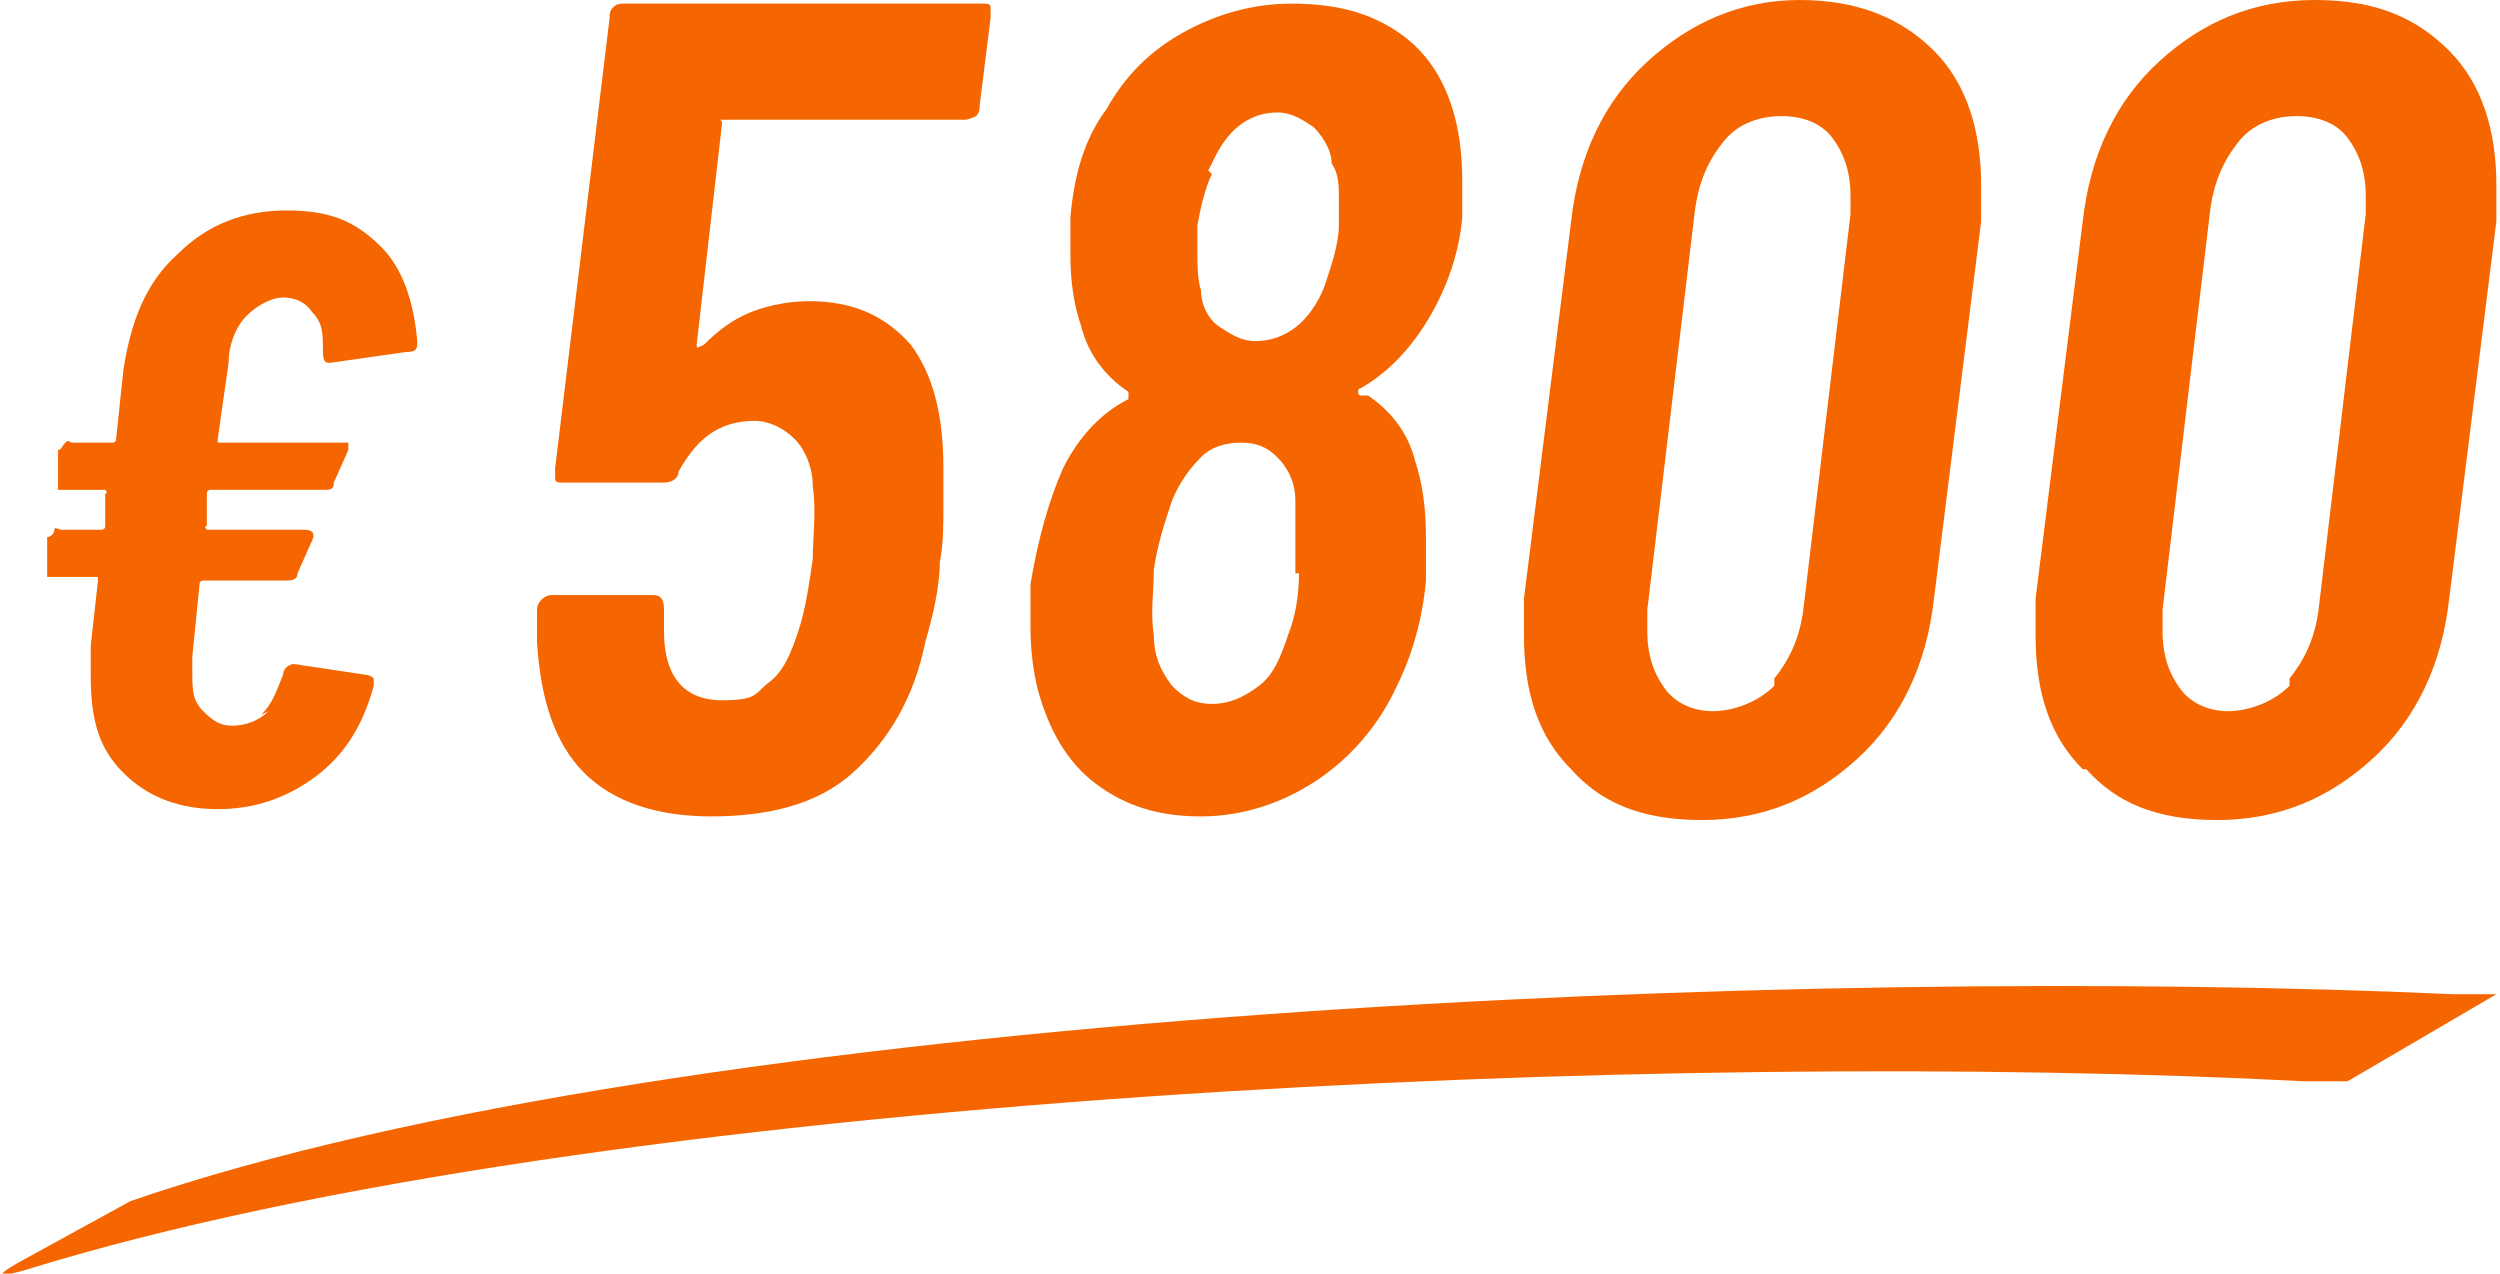
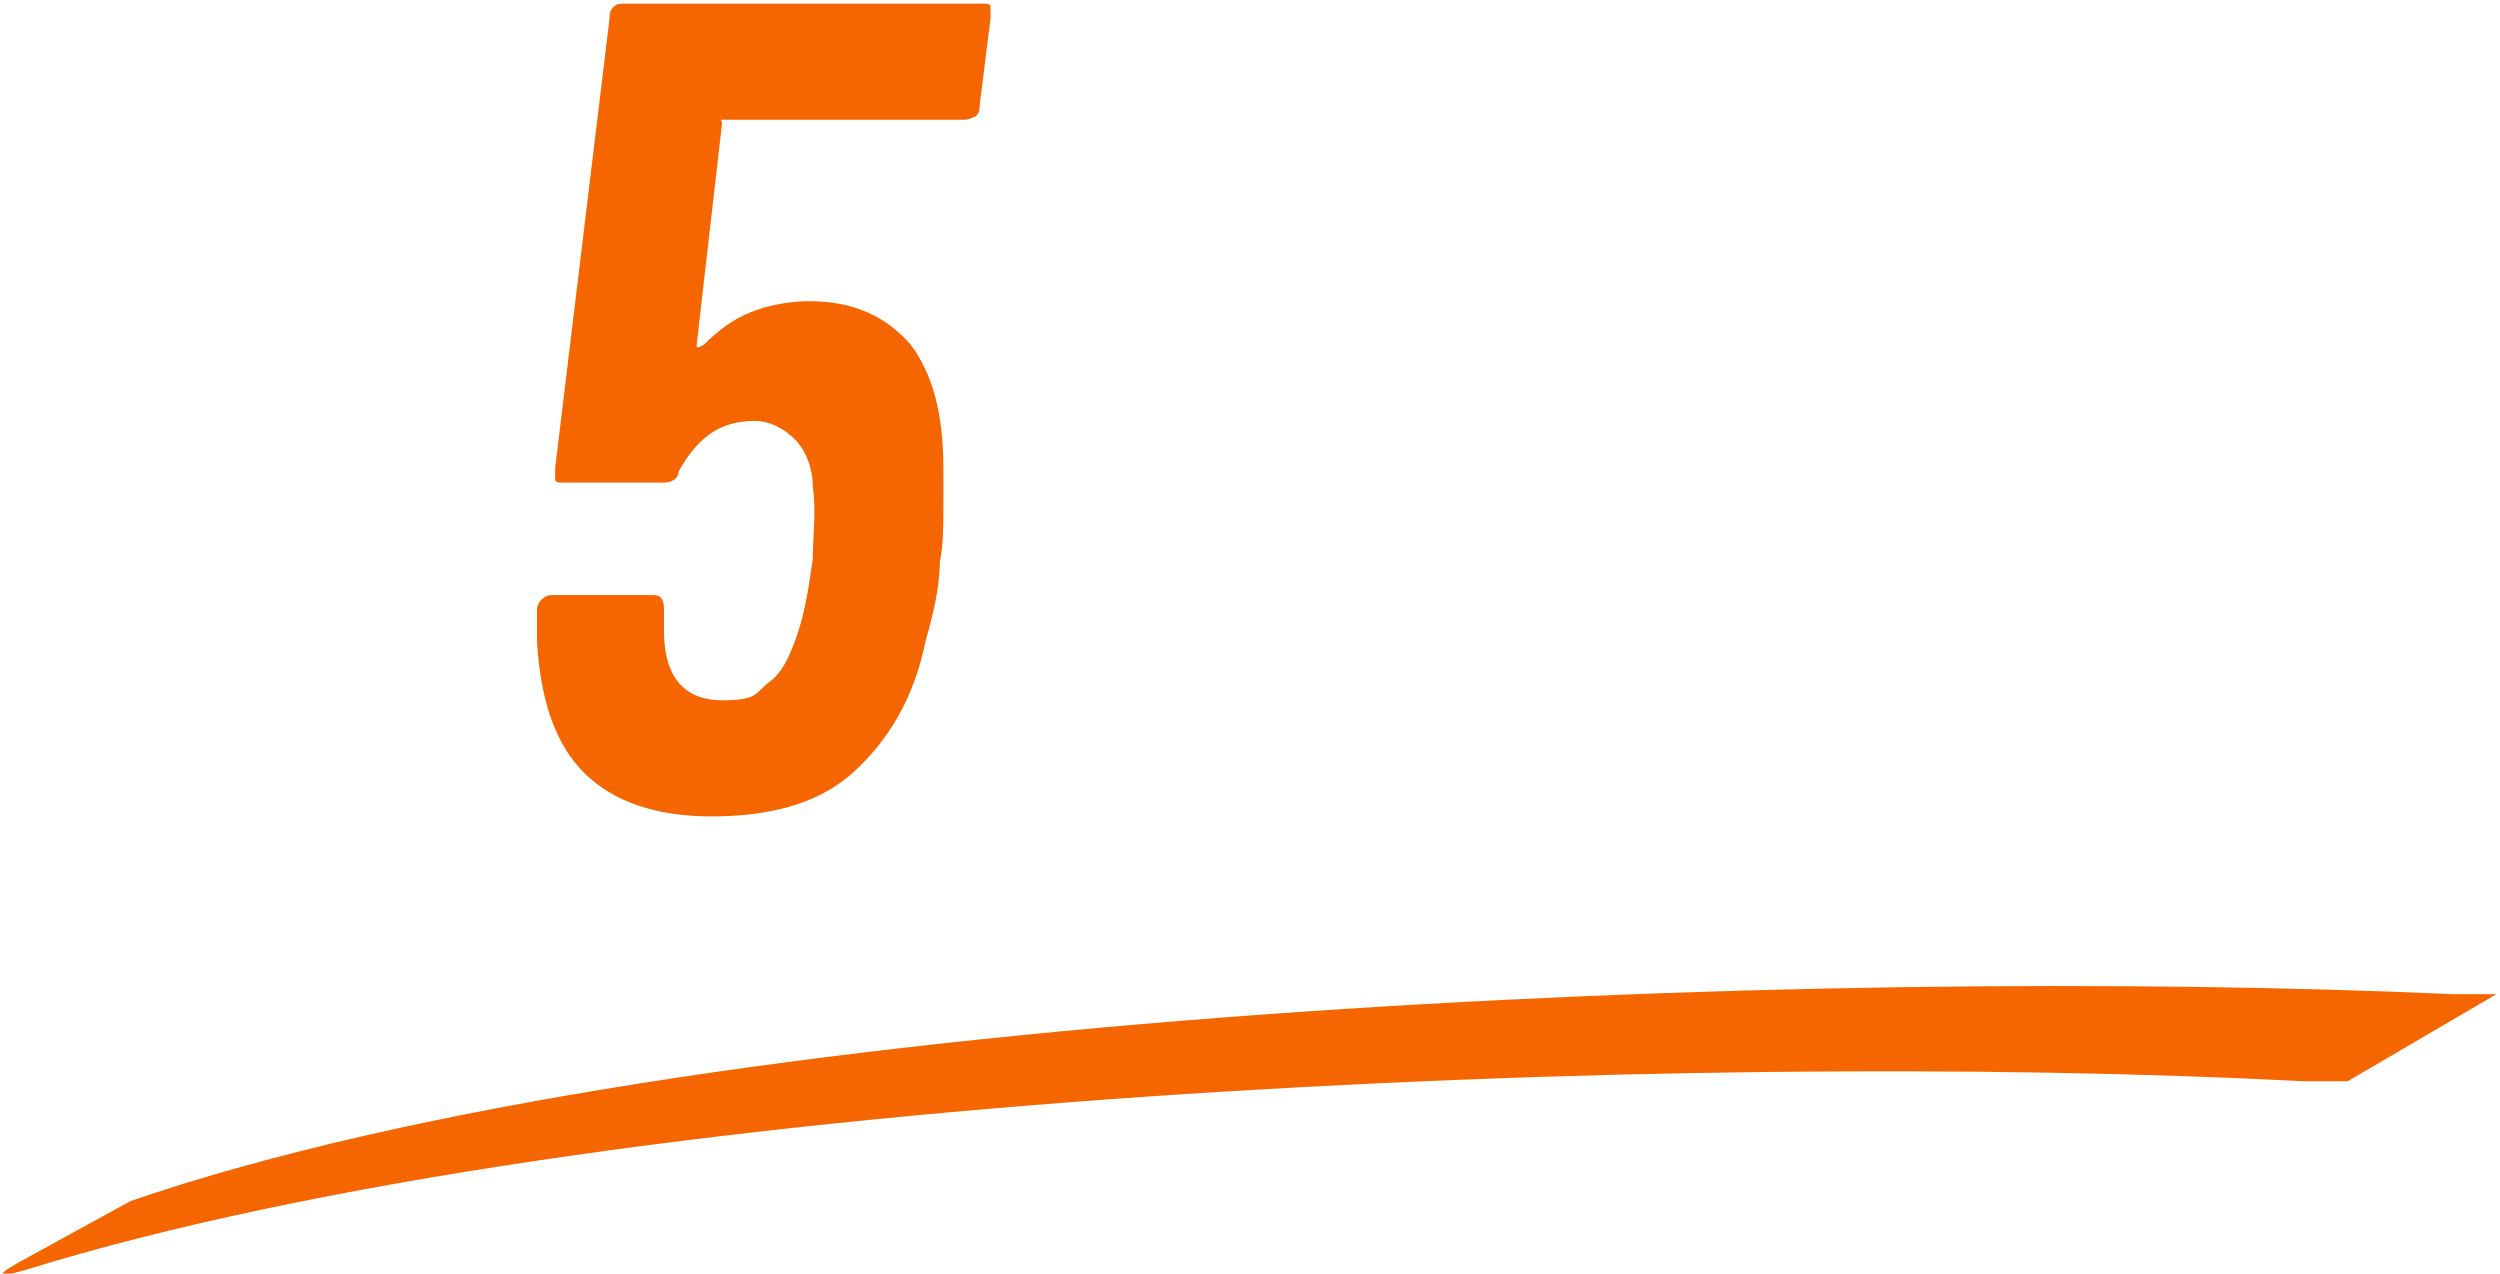
<svg xmlns="http://www.w3.org/2000/svg" id="Layer_1" version="1.1" viewBox="0 0 68.9 35.1">
  <defs>
    <style>
      .st0 {
        fill-rule: evenodd;
      }

      .st0, .st1 {
        fill: #f56600;
      }
    </style>
  </defs>
-   <path class="st1" d="M7.2,19.7c.3-.3.4-.6.6-1.1,0-.2.2-.3.3-.3l2,.3c0,0,.1,0,.2.1,0,0,0,.1,0,.2-.3,1.1-.8,1.9-1.6,2.5-.8.6-1.7.9-2.7.9s-1.9-.3-2.6-1-.9-1.5-.9-2.7,0-.4,0-.8l.2-1.8c0,0,0-.1,0-.1h-1.2c0,0-.1,0-.2,0,0,0,0-.1,0-.2v-.9c.1,0,.2-.1.2-.2s.1,0,.2,0h1.1c0,0,.1,0,.1-.1v-.9c.1,0,0-.1,0-.1h-1.1c0,0-.1,0-.2,0,0,0,0-.1,0-.2v-.9c.1,0,.1-.1.2-.2s.1,0,.2,0h1.1c0,0,.1,0,.1-.1l.2-1.9c.2-1.3.6-2.4,1.5-3.2.8-.8,1.8-1.2,3-1.2s1.9.3,2.6,1c.6.6.9,1.5,1,2.6,0,.2,0,.3-.3.3l-2.1.3h0c-.1,0-.2,0-.2-.3,0-.5,0-.8-.3-1.1-.2-.3-.5-.4-.8-.4s-.7.2-1,.5-.5.8-.5,1.3l-.3,2.1c0,0,0,.1,0,.1h3.4c0,0,.2,0,.2,0s0,.1,0,.2l-.4.9c0,.2-.1.2-.3.2h-3.1c0,0-.1,0-.1.1v.9c-.1,0,0,.1,0,.1h2.7c.2,0,.3.1.2.3l-.4.9c0,.2-.2.2-.3.2h-2.3c0,0-.1,0-.1.1l-.2,2c0,0,0,.2,0,.4,0,.5,0,.8.3,1.1s.5.4.8.4.7-.1,1-.4Z" />
  <path class="st1" d="M26,13.9c0,.6,0,1.1-.1,1.6,0,.7-.2,1.5-.4,2.2-.3,1.5-1,2.7-2,3.6s-2.4,1.2-3.9,1.2-2.7-.4-3.5-1.2c-.8-.8-1.2-2-1.3-3.6v-.9c0-.2.2-.4.4-.4h2.8c.2,0,.3.1.3.4v.6c0,1.3.6,1.9,1.6,1.9s.9-.2,1.3-.5c.4-.3.6-.8.8-1.4.2-.6.3-1.3.4-2,0-.6.1-1.3,0-2,0-.5-.2-1-.5-1.3-.3-.3-.7-.5-1.1-.5-1,0-1.6.5-2.1,1.4,0,.2-.2.3-.4.3h-2.8c-.1,0-.2,0-.2-.1s0-.2,0-.3l1.5-12.4c0-.1,0-.2.1-.3s.2-.1.3-.1h9.9c.1,0,.2,0,.2.1,0,0,0,.2,0,.3l-.3,2.4c0,.1,0,.2-.1.3,0,0-.2.1-.3.1h-6.6s0,0-.1,0,0,0,0,.1l-.7,6.1c0,.1,0,.1.2,0,.4-.4.8-.7,1.3-.9s1.1-.3,1.6-.3c1.2,0,2.1.4,2.8,1.2.6.8.9,1.9.9,3.4,0,.1,0,.4,0,.7Z" />
-   <path class="st1" d="M37.7,10.9c.6.4,1.1,1,1.3,1.8.2.6.3,1.3.3,2.1s0,.9,0,1.2c-.1,1.1-.4,2.1-.8,2.9-.5,1.1-1.3,2-2.2,2.6s-2,1-3.2,1-2.1-.3-2.9-.9c-.8-.6-1.3-1.5-1.6-2.6-.1-.4-.2-1-.2-1.7s0-1,0-1.2c.2-1.2.5-2.3.9-3.2.4-.8,1-1.5,1.8-1.9,0,0,0-.1,0-.2-.6-.4-1.1-1-1.3-1.8-.2-.6-.3-1.2-.3-2s0-.8,0-1c.1-1.2.4-2.2,1-3,.5-.9,1.2-1.6,2.1-2.1s1.9-.8,3-.8,2,.2,2.8.7c.8.5,1.3,1.2,1.6,2.1.2.6.3,1.3.3,2.1s0,.5,0,1c-.1,1.1-.5,2.1-1,2.9-.5.8-1.1,1.4-1.8,1.8-.1,0-.1.2,0,.2ZM35.7,15.8c0-.4,0-.7,0-1s0-.7,0-1c0-.5-.2-.9-.5-1.2-.3-.3-.6-.4-1-.4s-.8.1-1.1.4c-.3.3-.6.7-.8,1.2-.2.6-.4,1.2-.5,1.9,0,.6-.1,1.2,0,1.8,0,.6.2,1,.5,1.4.3.3.6.5,1.1.5s.9-.2,1.3-.5c.4-.3.6-.8.8-1.4.2-.5.3-1.1.3-1.7ZM33.4,4.8c-.2.4-.3.9-.4,1.4,0,.1,0,.4,0,.7,0,.4,0,.8.1,1.1,0,.4.2.8.5,1s.6.4,1,.4c.8,0,1.5-.5,1.9-1.5.2-.6.4-1.2.4-1.7,0-.3,0-.6,0-.7,0-.4,0-.7-.2-1,0-.4-.3-.8-.5-1-.3-.2-.6-.4-1-.4-.7,0-1.3.4-1.7,1.2l-.2.4Z" />
-   <path class="st1" d="M43.3,21.2c-.9-.9-1.3-2.1-1.3-3.7s0-.5,0-1l1.3-10.4c.2-1.8.9-3.3,2.1-4.4S48,0,49.6,0s2.8.5,3.7,1.4c.9.9,1.3,2.2,1.3,3.7s0,.5,0,1l-1.3,10.4c-.2,1.8-.9,3.3-2.1,4.4s-2.6,1.7-4.3,1.7-2.8-.5-3.6-1.4ZM48.9,18.7c.4-.5.7-1.1.8-1.9l1.3-10.9c0-.1,0-.3,0-.5,0-.7-.2-1.2-.5-1.6-.3-.4-.8-.6-1.4-.6s-1.2.2-1.6.7c-.4.5-.7,1.1-.8,2l-1.3,10.9c0,.1,0,.3,0,.6,0,.7.2,1.2.5,1.6.3.4.8.6,1.3.6s1.2-.2,1.7-.7Z" />
-   <path class="st1" d="M57.4,21.2c-.9-.9-1.3-2.1-1.3-3.7s0-.5,0-1l1.3-10.4c.2-1.8.9-3.3,2.1-4.4S62.1,0,63.8,0s2.8.5,3.7,1.4c.9.9,1.3,2.2,1.3,3.7s0,.5,0,1l-1.3,10.4c-.2,1.8-.9,3.3-2.1,4.4s-2.6,1.7-4.3,1.7-2.8-.5-3.6-1.4ZM63.1,18.7c.4-.5.7-1.1.8-1.9l1.3-10.9c0-.1,0-.3,0-.5,0-.7-.2-1.2-.5-1.6-.3-.4-.8-.6-1.4-.6s-1.2.2-1.6.7c-.4.5-.7,1.1-.8,2l-1.3,10.9c0,.1,0,.3,0,.6,0,.7.2,1.2.5,1.6.3.4.8.6,1.3.6s1.2-.2,1.7-.7Z" />
  <path class="st0" d="M3.6,33.1c15.4-5.3,46.4-6.5,64-5.7h1.2c0,0-4.1,2.4-4.1,2.4h-1.2c-17.2-.9-47,.3-62.8,5.2-.7.2-.9.2-.2-.2l3.1-1.7Z" />
</svg>